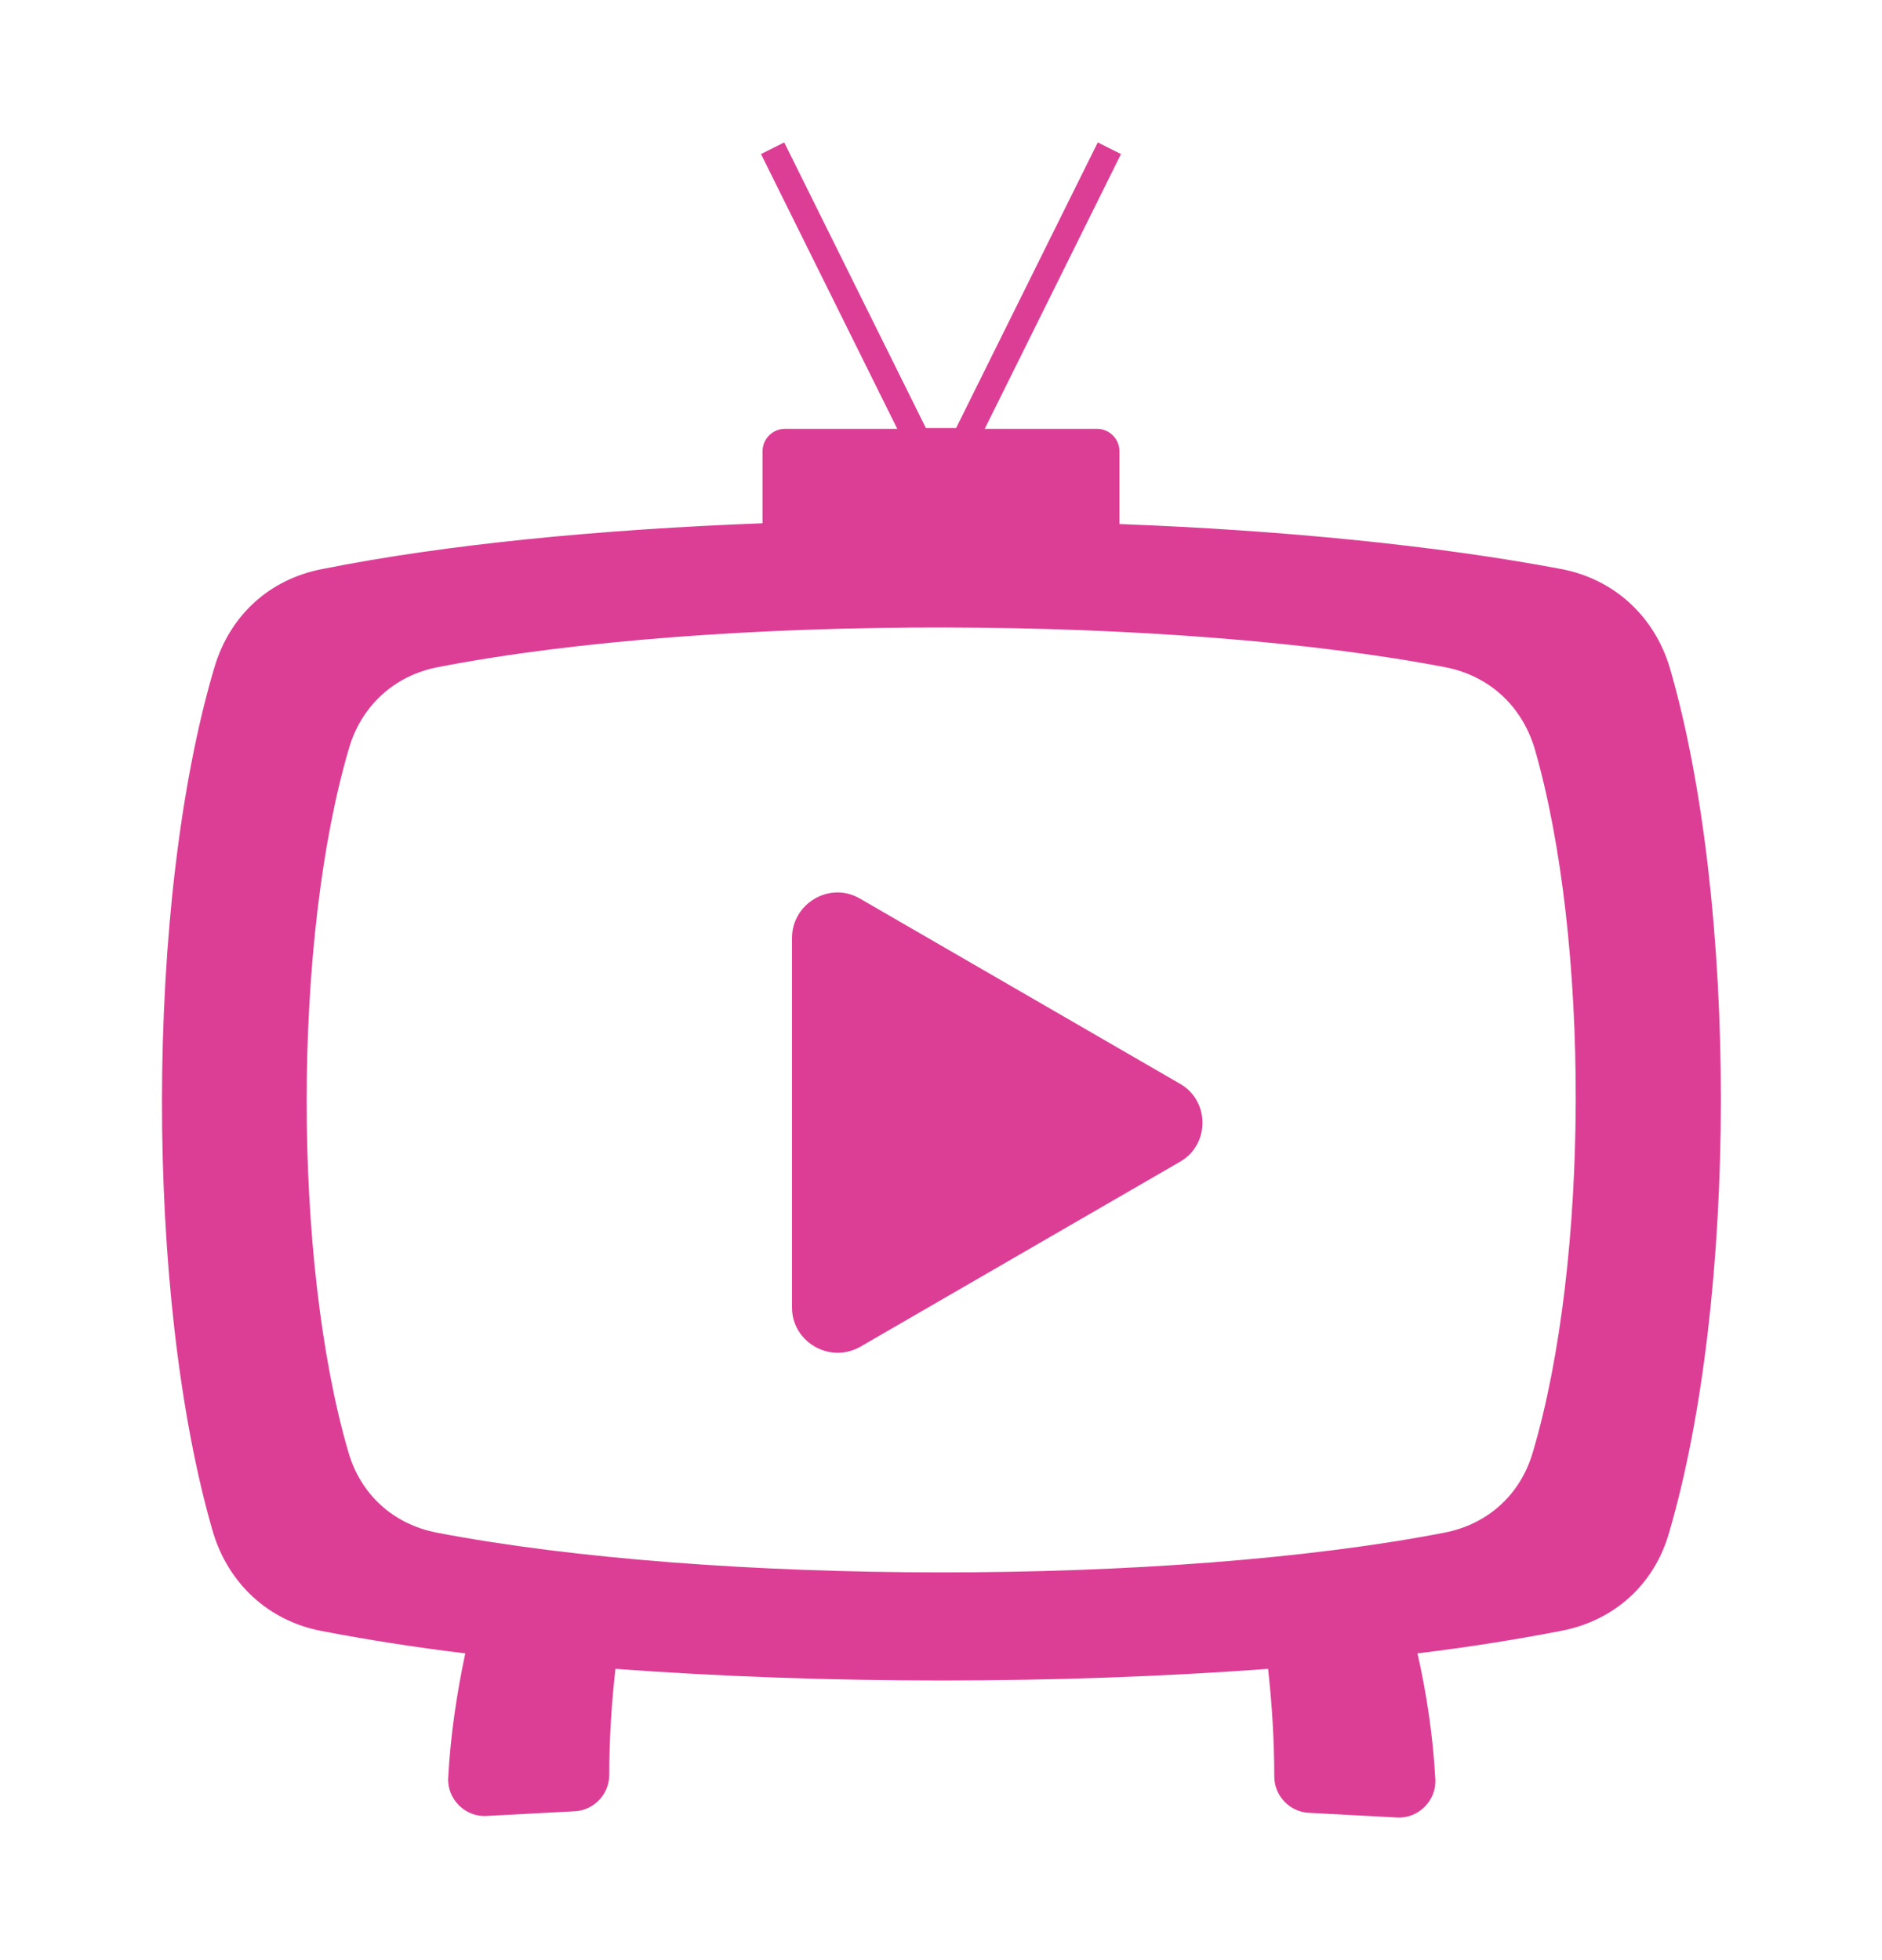
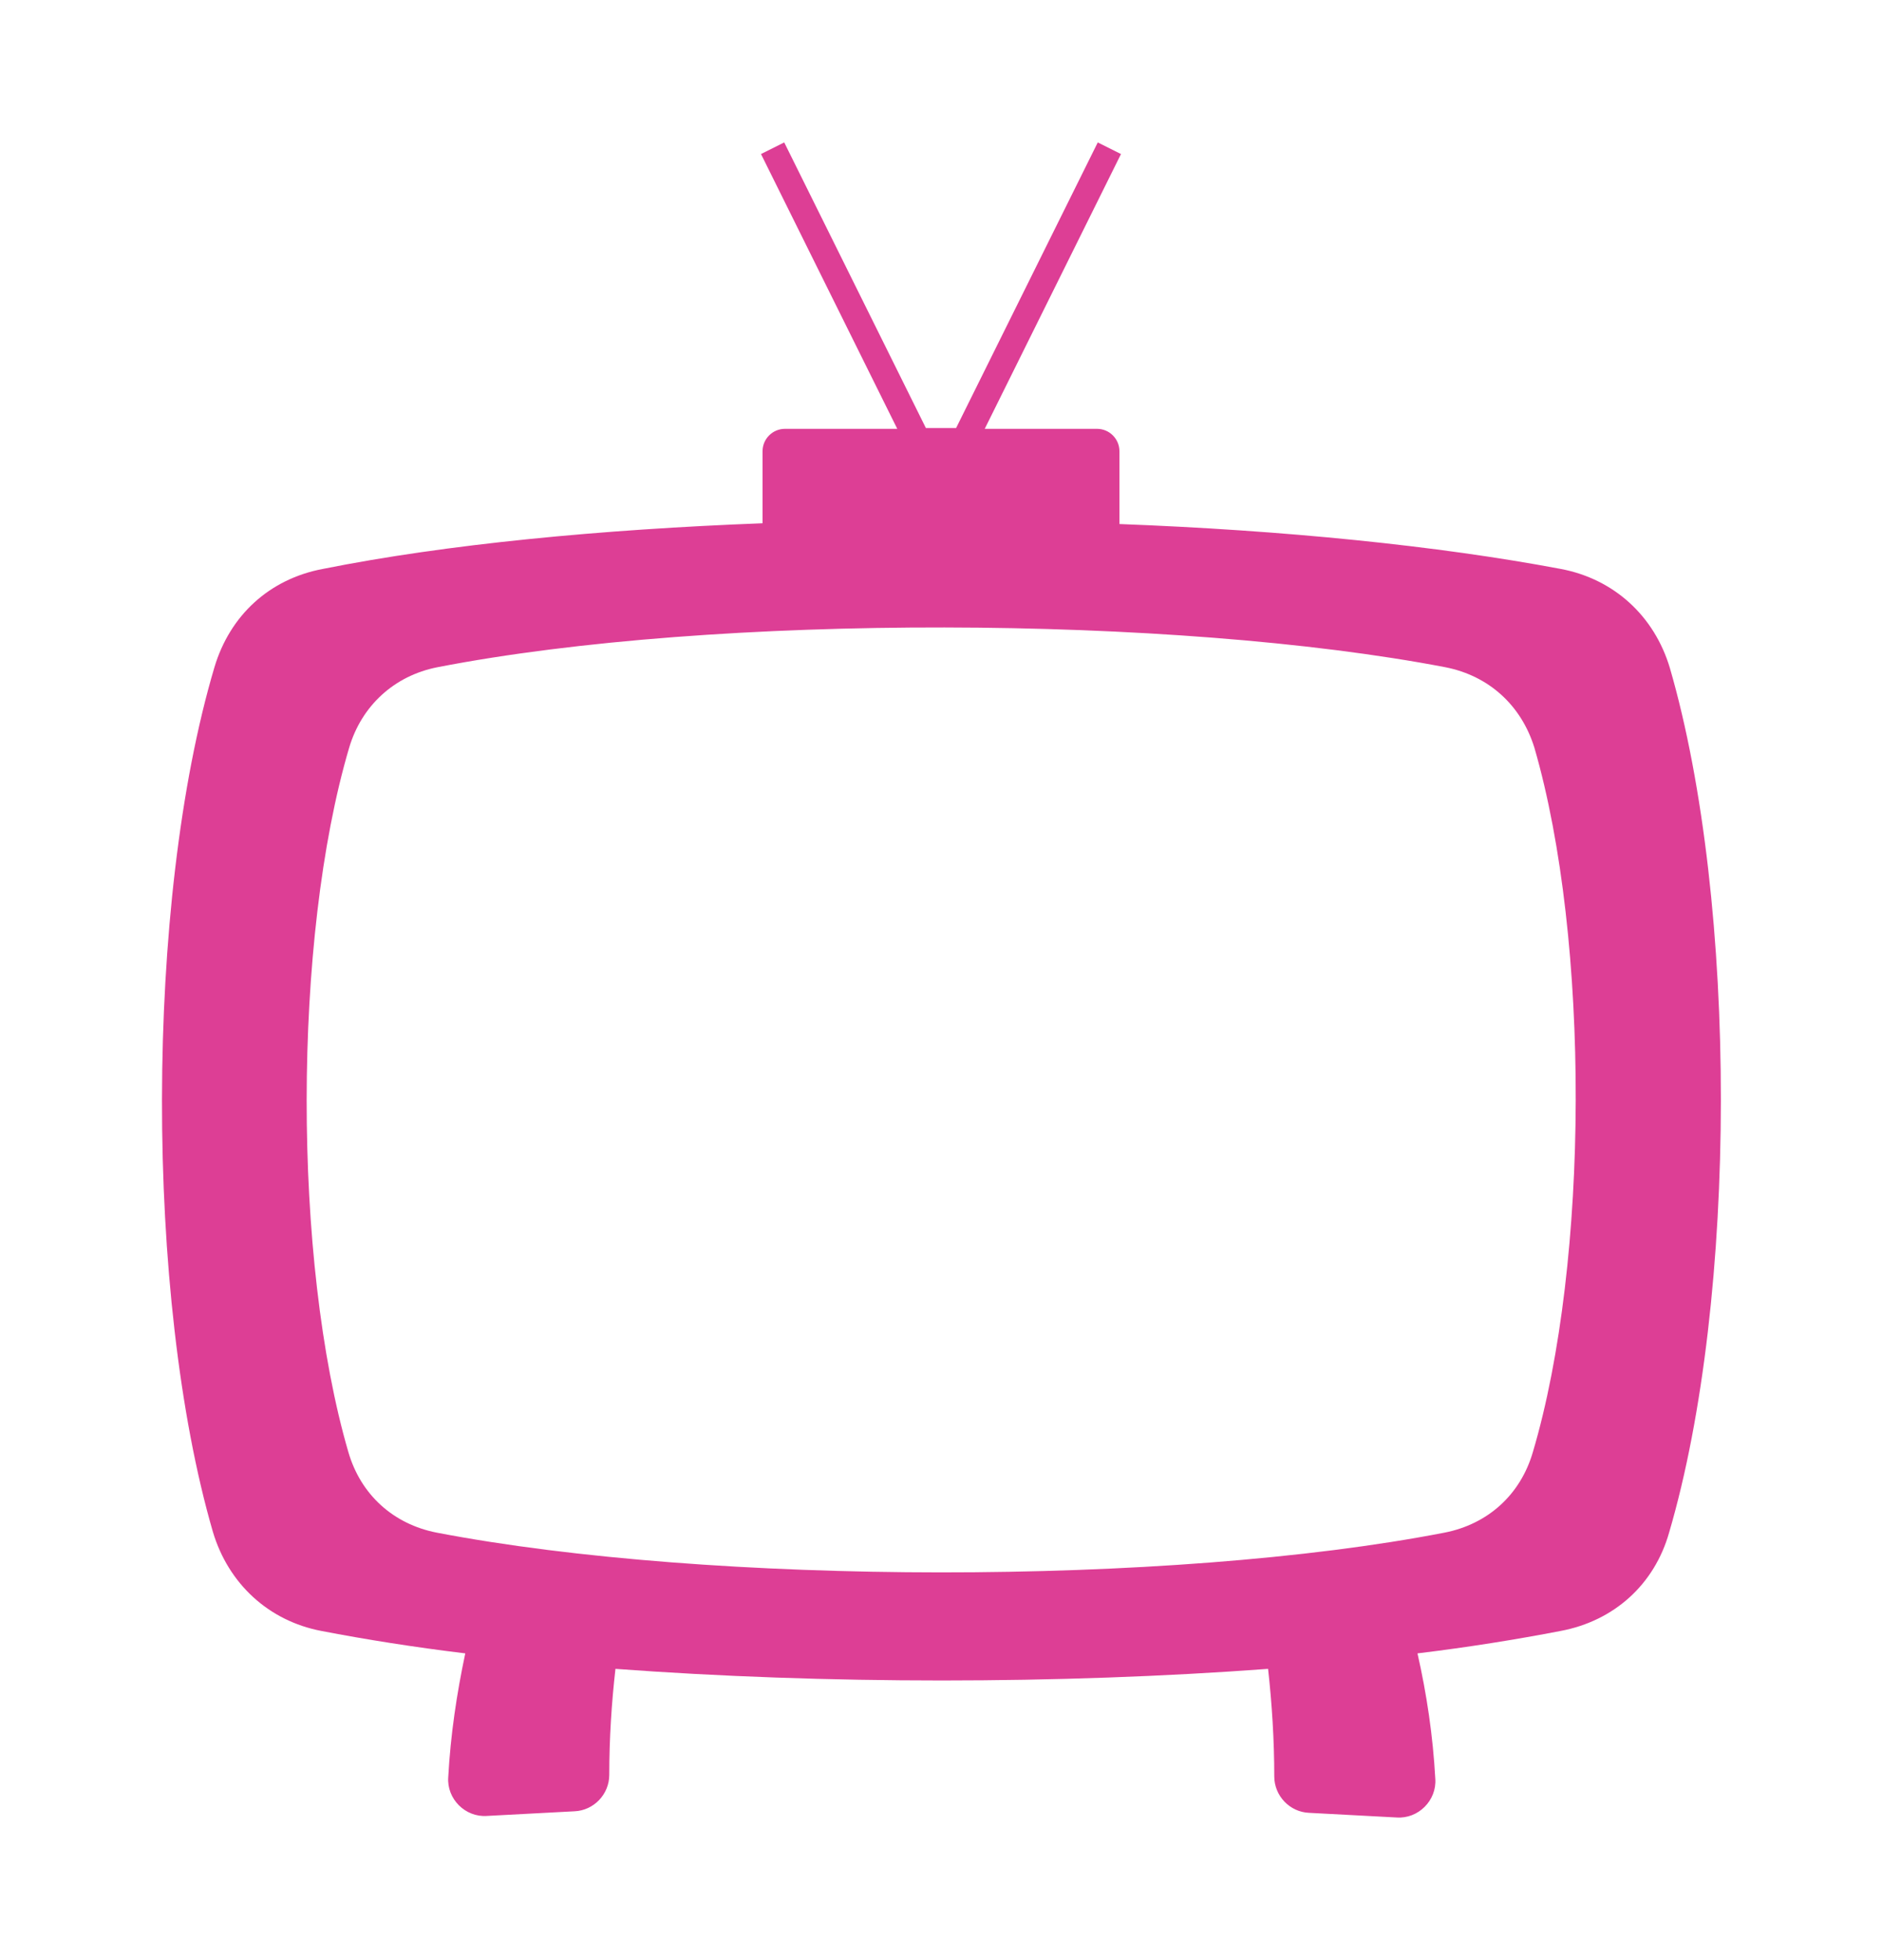
<svg xmlns="http://www.w3.org/2000/svg" version="1.1" id="Layer_1" x="0px" y="0px" viewBox="0 0 243.1 253.2" style="enable-background:new 0 0 243.1 253.2;" xml:space="preserve">
  <style type="text/css">
	.st0{fill-rule:evenodd;clip-rule:evenodd;fill:#DD3E95;}
</style>
  <g>
    <g>
      <path class="st0" d="M215.7,86.3c-2-6.7-7.2-11.5-14.1-12.8c-15.9-3-35.8-5-57-5.8v-9.4c0-1.6-1.3-2.9-2.9-2.9h-14.5l17.6-35.5    l-3-1.5l-18.3,36.9h-3.9l-18.3-36.9l-3,1.5l17.6,35.5h-14.5c-1.6,0-2.9,1.3-2.9,2.9v9.3c-20.9,0.8-40.8,2.7-56.8,5.9    c-6.9,1.3-12,6-14,12.7c-9,30.3-9,81.4-0.2,111.7c2,6.7,7.2,11.5,14,12.8c5.7,1.1,12,2.1,18.6,2.9c-1.1,5.2-1.9,10.5-2.2,16    c-0.2,2.8,2.2,5.2,5,5c3.6-0.2,7.4-0.4,11.3-0.6c2.5-0.1,4.5-2.2,4.5-4.7l0,0c0-4.7,0.3-9.3,0.8-13.7c26.9,2,57.4,2,84.3,0    c0.5,4.5,0.8,9.2,0.8,13.9l0,0c0,2.5,2,4.6,4.5,4.7c3.9,0.2,7.6,0.4,11.3,0.6c2.8,0.2,5.2-2.2,5-5c-0.3-5.5-1.1-10.9-2.3-16.2    c6.6-0.8,12.8-1.8,18.5-2.9c6.9-1.3,12.1-6,14-12.7C224.5,167.7,224.5,116.6,215.7,86.3z M198,187.6c-1.6,5.5-5.8,9.3-11.4,10.4    c-35.5,6.9-94.8,6.8-130.2,0c-5.6-1.1-9.8-4.9-11.4-10.4c-7.2-24.7-7.2-66.3,0.1-91c1.6-5.4,5.8-9.3,11.4-10.4    c36-7,95.3-6.7,130.2,0c5.6,1.1,9.8,4.9,11.5,10.4C205.4,121.4,205.3,163,198,187.6z" />
-       <path class="st0" d="M152.4,140l-41.3-23.9c-3.9-2.3-8.8,0.6-8.8,5.1v47.7c0,4.5,4.9,7.3,8.8,5.1l41.3-23.9    C156.3,147.9,156.3,142.2,152.4,140z" />
    </g>
  </g>
</svg>